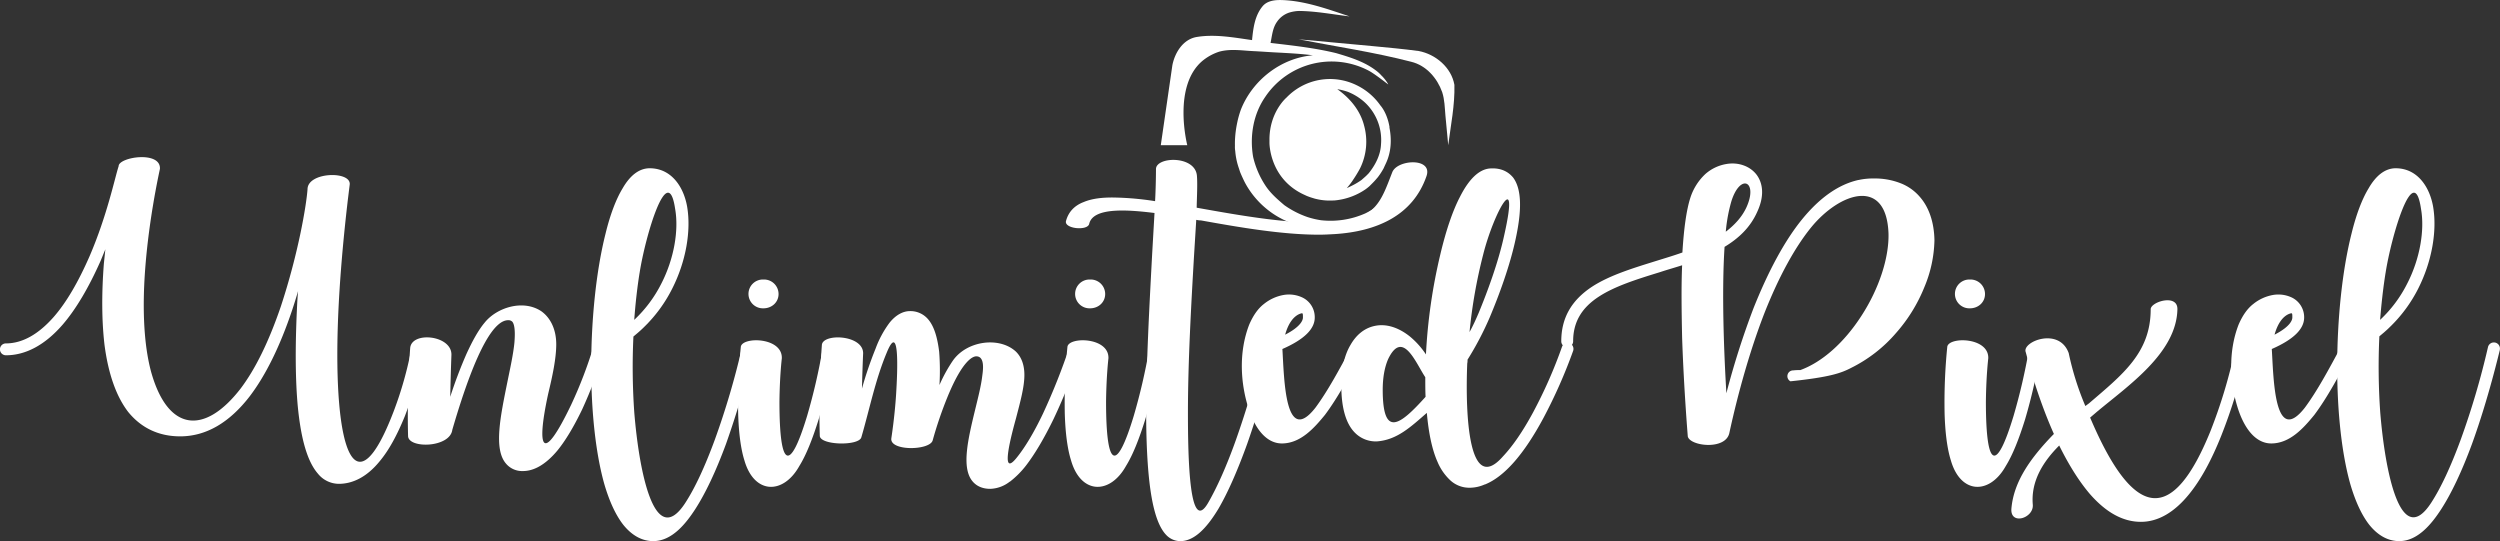
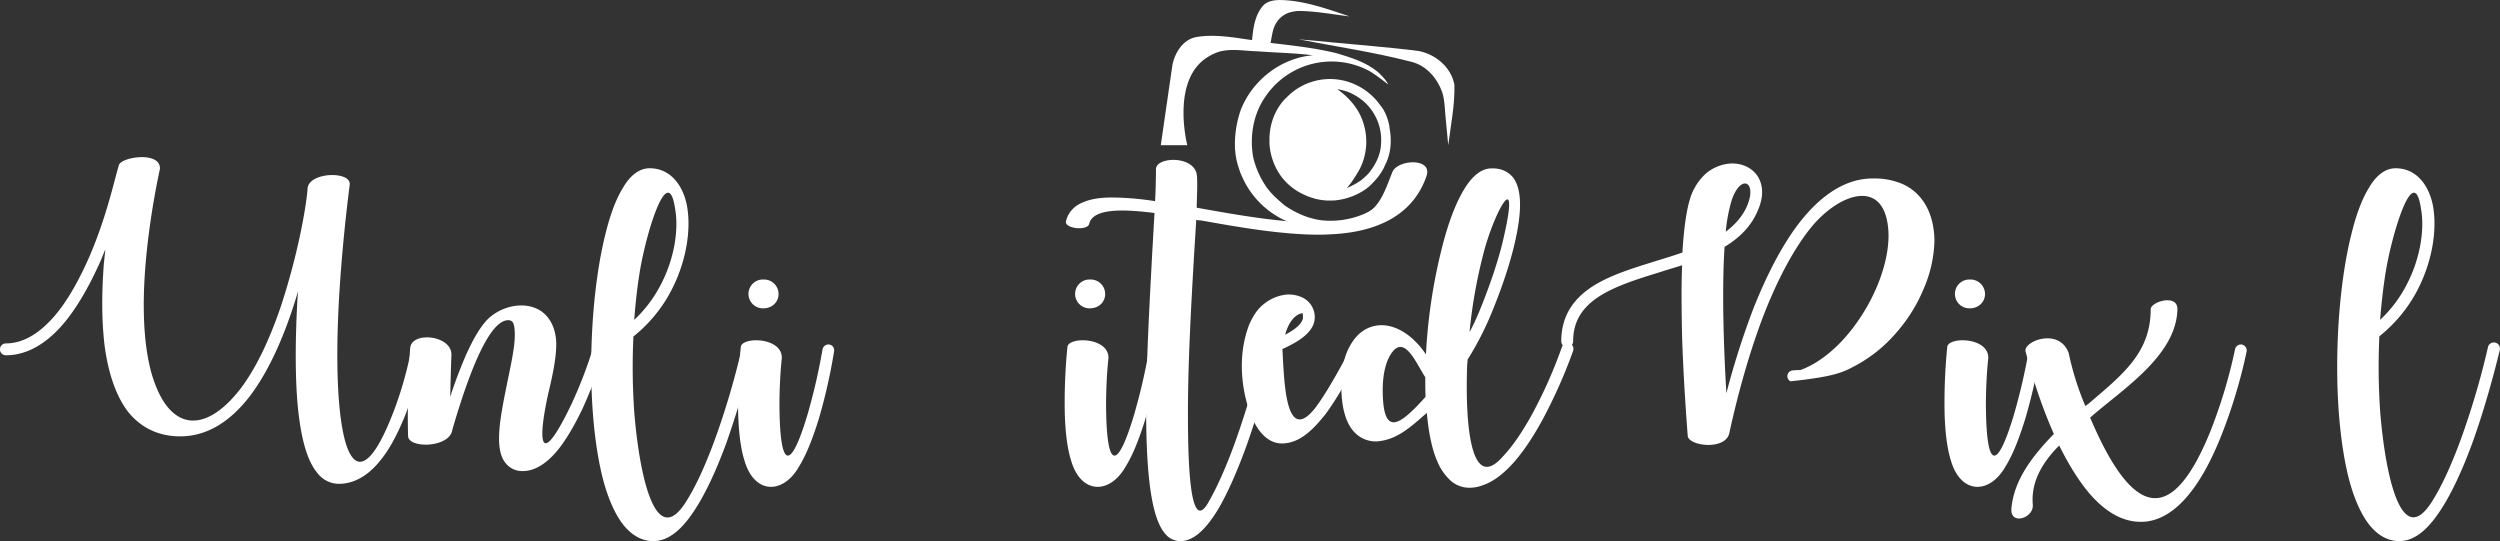
<svg xmlns="http://www.w3.org/2000/svg" xmlns:ns1="http://sodipodi.sourceforge.net/DTD/sodipodi-0.dtd" xmlns:ns2="http://www.inkscape.org/namespaces/inkscape" id="Layer_1" data-name="Layer 1" viewBox="0 0 1377.45 298.16" version="1.1" ns1:docname="logo.white2.svg" ns2:version="0.92.3 (2405546, 2018-03-11)">
  <rect x="0" y="0" width="1377.45" height="298.16" fill="#333333" stroke="none" />
  <ns1:namedview pagecolor="#ffffff" bordercolor="#666666" borderopacity="1" objecttolerance="10" gridtolerance="10" guidetolerance="10" ns2:pageopacity="0" ns2:pageshadow="2" ns2:window-width="1936" ns2:window-height="1052" id="namedview41" showgrid="false" ns2:zoom="0.27732405" ns2:cx="688.72498" ns2:cy="149.08" ns2:window-x="0" ns2:window-y="0" ns2:window-maximized="0" ns2:current-layer="Layer_1" />
  <defs id="defs4">
    <style id="style2">.cls-1{fill:#414042;}</style>
  </defs>
  <path class="cls-1" d="M544.42,1028.18a194,194,0,0,1-10,36.16c-4.26,10.47-8.84,19-14.08,25.2-6.7,8.18-14.39,12.27-22.41,12.27a14.9,14.9,0,0,1-11.45-5.56c-5.73-6.55-9.33-18.66-11.13-37.14-1.31-14.24-1.47-32.07-.49-53,.16-3.6.33-7,.65-10.47-1,3.44-2.12,7-3.27,10.47-6.71,20-14.56,35.84-23.23,47.29-11.29,14.72-24.22,22.25-38.45,22.25-11.78,0-21.43-4.58-28.63-13.42-6.55-8.5-11-20.94-13.09-37.14-1.47-12.76-1.64-27.65-.33-44.66l.82-7.86-2.62,6.38c-6.54,14.73-13.58,26.67-20.94,35.18-9.66,11.13-20.29,16.85-31.25,16.85a3.27,3.27,0,0,1,0-6.54c9,0,17.83-4.91,26.34-14.56,7-8,13.58-19.31,19.8-33.54,9.65-22.42,13.9-43.2,16-49.58v-.16c.49-4.91,23.23-8.35,22.74,1.63,0,.33-7.2,31.42-8.67,64.3-.82,19.15.49,35.18,3.77,47.45,9.16,33,29.28,35.18,49.24,9.49,8.35-11,15.71-26.18,22.25-45.32,9.66-29.29,14.07-55.63,14.73-64.63,0-9.65,24.38-10.3,23.23-2.45,0,.33-4.91,36.49-6.38,73.13-2.94,74.45,9.49,107,30.6,51.71A203.36,203.36,0,0,0,538,1027a3.24,3.24,0,1,1,6.38,1.14Z" transform="translate(-311.28 -835.23)" id="path6" style="fill:#ffffff;fill-opacity:1" />
  <path class="cls-1" d="M644.38,1028.35A262.79,262.79,0,0,1,632,1060.9c-4.58,9.49-9.17,17.18-13.75,22.75-6.21,7.36-12.59,11.12-18.81,11.12a11.61,11.61,0,0,1-9.49-4.25c-6.71-8-2.95-25.85.82-44.5,1.63-8,3.27-15.38,3.92-21.77.66-7.52-.16-10.63-1.14-11.77a3,3,0,0,0-2.29-.82c-6.87,0-16.85,12.59-30.76,60.37-1.31,10-24.22,10.47-24.38,3.44-.65-25.36,1.15-48.11,1.15-48.27.49-9.65,23.06-7.36,22.74,3.6,0,.16-.33,7.85-.66,23.07a249.08,249.08,0,0,1,8.84-23.4c3.43-7.52,6.71-13.41,10.14-17.5,6.71-8.35,21.27-12.93,31.25-6.22,5.24,3.76,8.18,10.31,8.18,18.16s-2.12,17.67-4.41,27.16c-6.88,31.58-2.95,38.78,12.76,5.89a238.51,238.51,0,0,0,12.1-31.58,3.26,3.26,0,1,1,6.22,2Z" transform="translate(-311.28 -835.23)" id="path8" style="fill:#ffffff;fill-opacity:1" />
  <path class="cls-1" d="M726.67,1028a530.47,530.47,0,0,1-15.38,51.86c-5.56,15.06-11.29,27.16-17,36-4.91,7.53-12.6,17.51-23.07,17.51-6.22,0-11.78-3.11-16.53-9-4.09-5.24-7.52-12.6-10.3-21.93-4.75-16.52-7.37-39.59-7.37-65,0-26.51,2.79-53.18,7.86-73.3,2.61-10.8,5.89-19.31,9.49-25.2,4.25-7.36,9.32-11,14.89-11,11.78,0,18.65,10,20.61,21.11,2.29,13.41-.65,30.27-8.18,45.15A78.79,78.79,0,0,1,666,1015.58c-1.8,1.8-3.76,3.44-5.72,5.08a357.45,357.45,0,0,0,.49,42c2.62,31.91,11,76.08,28.14,49.58,5.4-8.34,10.8-20,16.2-34.69a438.7,438.7,0,0,0,15-50.88,3.33,3.33,0,1,1,6.54,1.31Zm-63-42.38c-1.31,8.18-2.29,17-2.94,25.85a71.32,71.32,0,0,0,15-20.12c6.87-13.42,9.65-29.12,7.53-41.07C679.23,923,666.79,965.52,663.68,985.64Z" transform="translate(-311.28 -835.23)" id="path10" style="fill:#ffffff;fill-opacity:1" />
  <path class="cls-1" d="M770.84,1028.84a302.82,302.82,0,0,1-8.5,37.46c-3.44,11-6.88,19.64-10.64,25.69-8.83,15.87-24.87,15.71-30.27-3.11-2-6.38-3.11-15.05-3.43-25.52a310,310,0,0,1,1.47-37.14c1-5.56,22.91-5.24,22.58,6.38,0,.16-1.15,9.33-1.31,23.89,0,37.63,5.89,38.77,15.21,8a331.45,331.45,0,0,0,8.51-36.65,3.33,3.33,0,0,1,3.77-2.78A3.19,3.19,0,0,1,770.84,1028.84Zm-38.94-23.73a7.94,7.94,0,1,1,0-15.87,8,8,0,0,1,8.35,8C740.25,1001.68,736.65,1005.11,731.9,1005.11Z" transform="translate(-311.28 -835.23)" id="path12" style="fill:#ffffff;fill-opacity:1" />
-   <path class="cls-1" d="M906.8,1028.35a321.94,321.94,0,0,1-14.89,37.46c-5.23,10.8-10.47,19.64-15.38,26a49.58,49.58,0,0,1-8.83,8.83c-.16,0-.16,0-.33.17a18.25,18.25,0,0,1-10.47,3.76c-4.25,0-7.69-1.47-10-4.42-5.89-7.52-2.29-22.9,1.64-39.1,1.63-6.71,3.27-13.09,3.92-18.49.33-2.62,1.8-11-3.27-11-1.63,0-7.36,1.63-15.87,22.41a217,217,0,0,0-8.18,24c-1.8,5.57-23.89,5.89-22.74-1.3,0-.17,1.8-11.29,2.62-24.22.81-13.09,2-40.58-5.24-22.74-6.22,14.89-9.33,30.76-13.91,46.46-1.31,4.91-22.74,4.42-22.9-.81-.82-25.36,1.14-49.74,1.14-49.91.17-6.7,22.74-5.89,22.74,4.42,0,.16-.32,6.71-.65,19.47a205.48,205.48,0,0,1,7.53-22.09,55.9,55.9,0,0,1,7.69-14.23c3.43-4.25,7.36-6.38,11.29-6.38a12.79,12.79,0,0,1,10.14,4.74c3.11,3.77,4.91,9.66,5.89,17.67a133.83,133.83,0,0,1,.16,18.33,82.41,82.41,0,0,1,7.37-13.42c7.69-11,25.52-13.41,34.68-5.07,3.11,3,4.75,7.36,4.75,12.93,0,6.7-2.29,14.88-4.58,23.72-2.29,8.34-9.17,33.54.16,22.09C876,1081.85,881,1073.5,886,1063a352.54,352.54,0,0,0,14.57-36.65,3.31,3.31,0,0,1,4.09-2.13A3.13,3.13,0,0,1,906.8,1028.35Z" transform="translate(-311.28 -835.23)" id="path14" style="fill:#ffffff;fill-opacity:1" />
  <path class="cls-1" d="M950.81,1028.84a303.9,303.9,0,0,1-8.51,37.46c-3.44,11-6.87,19.64-10.63,25.69-8.84,15.87-24.87,15.71-30.27-3.11-2-6.38-3.11-15.05-3.44-25.52a310,310,0,0,1,1.47-37.14c1-5.56,22.91-5.24,22.58,6.38,0,.16-1.14,9.33-1.31,23.89,0,37.63,5.89,38.77,15.22,8a331.45,331.45,0,0,0,8.51-36.65,3.31,3.31,0,0,1,3.76-2.78A3.2,3.2,0,0,1,950.81,1028.84Zm-38.94-23.73a7.94,7.94,0,1,1,0-15.87,8,8,0,0,1,8.34,8C920.21,1001.68,916.61,1005.11,911.87,1005.11Z" transform="translate(-311.28 -835.23)" id="path16" style="fill:#ffffff;fill-opacity:1" />
  <path class="cls-1" d="M1097.24,932.3c-7.53,21.77-27.49,30.44-50.56,31.91-2.94.16-5.72.33-8.67.33-20.45,0-44-4.09-65-7.86a13,13,0,0,1-2.62-.32l-1.31,21.26c-1.47,25.53-3.27,57.27-3.27,84.76,0,25.85.82,67.73,11.12,49.9,4.91-8.51,10.15-20.13,15.38-34.85a516.85,516.85,0,0,0,15-50.72,3.29,3.29,0,0,1,3.93-2.46,3.14,3.14,0,0,1,2.46,3.93c0,.17-6.22,26-15.22,51.54-5.4,15-10.8,27.16-15.87,35.83-7.2,11.94-13.91,17.67-20.78,17.84h-.16a10.82,10.82,0,0,1-7.86-3.44c-7.2-7.53-10.63-27.49-11-63-.16-29.12,1.8-63.65,3.27-91.46l1.31-22.91c-13.41-1.63-33.87-3.6-36,6.06-1,3.92-13.91,2.61-12.76-1.64,1.3-4.91,4.58-8.51,9.81-10.47q6.39-2.7,17.18-2.46a161.28,161.28,0,0,1,22.09,2c.33-5.73.49-13.75.49-17.67,0-7,21.93-7.69,22.58,3.92.33,4.42,0,10.8-.16,17.35,24.7,4.42,53,9.49,75.42,8,23.56-1.47,26.18-11.78,32.4-27.65C1081.37,923,1100.84,922,1097.24,932.3Z" transform="translate(-311.28 -835.23)" id="path18" style="fill:#ffffff;fill-opacity:1" />
  <path class="cls-1" d="M1061.57,1029.49c-6.38,12.27-13.25,25-20.29,34.36-5.89,7.2-13.41,15.71-23.72,15.71-7.53,0-13.91-6.38-18-18.16-4.91-14.57-5.89-32.07,0-47.29,2.13-4.91,4.75-8.83,8.18-11.45a23.87,23.87,0,0,1,10.8-4.91,17.36,17.36,0,0,1,10.14,1.31,12,12,0,0,1,7,11.12c0,6.38-5.89,12.11-17.83,17.35,1,16,1.3,53.83,18.16,32.39,6.7-9,13.41-21.43,19.79-33.37a3.28,3.28,0,0,1,4.42-1.48A3.22,3.22,0,0,1,1061.57,1029.49Zm-32.4-19.31c0-2.61,0-2.61-1.8-2-3.59,1.47-6.38,5.56-8,11.45C1028.19,1015.09,1029.17,1011.49,1029.17,1010.18Z" transform="translate(-311.28 -835.23)" id="path20" style="fill:#ffffff;fill-opacity:1" />
  <path class="cls-1" d="M1178.06,1028.51a281.22,281.22,0,0,1-16.36,37c-10.8,20.12-21.6,32.39-32.24,36.65h-.16a20.44,20.44,0,0,1-8,1.8H1121a15.41,15.41,0,0,1-10.47-3.93,29.45,29.45,0,0,1-7.2-10.31c-3-6.71-4.91-15.87-5.89-27-8.84,7.69-16.37,14.89-27.49,15.71a16.1,16.1,0,0,1-11.94-4.58c-5.08-4.91-7.69-13.74-7.69-26.18,0-9,1.63-16.69,5.07-22.41,3.27-5.73,7.85-9.33,13.41-10.47,6.22-1.31,12.93.81,19.15,5.72a45.06,45.06,0,0,1,9,10,302.45,302.45,0,0,1,7.85-54.81c3.11-13.25,6.87-24.38,11-32.23,4.91-9.65,10.31-14.72,16-15.38,7.2-.65,11.13,2.45,13.26,5.07,4.42,6.06,4.91,16.85,1.47,33-3.27,15.71-9.65,32.56-14.4,43.85a170.5,170.5,0,0,1-12.27,23.4,8.75,8.75,0,0,1-.16,2.12c-1.15,28.8.82,72.65,19.63,51.22,5.56-5.89,11.13-14.08,16.69-24.38a259.18,259.18,0,0,0,15.87-36,3.31,3.31,0,0,1,4.09-2.13A3.44,3.44,0,0,1,1178.06,1028.51Zm-81.32,25.36c-.16-3.44-.16-7-.16-10.8-5.24-7.85-12.44-26.67-20.45-10-2,4.58-3,10.31-3,17C1073.18,1076.45,1082.34,1069.9,1096.74,1053.87Zm31.74-78.37a279.68,279.68,0,0,0-7.52,42.7c2-3.6,3.6-7.2,5.07-10.63,4.58-11.13,10.8-27.65,14.07-42.87C1148.77,926.09,1134.21,952.59,1128.48,975.5Z" transform="translate(-311.28 -835.23)" id="path22" style="fill:#ffffff;fill-opacity:1" />
  <path class="cls-1" d="M1296.18,1041.76a3.16,3.16,0,0,1,3.11-2.45,30.4,30.4,0,0,1,3.93-.17c12.11-4.41,24.21-15.21,33.7-29.94,9.66-14.89,15.22-31.9,14.89-45.32-1.14-31.25-26.83-22.74-42.7-3.27-9,11.12-17.67,27-25.53,46.79-11.29,29-17.83,58.9-19.47,66.43-2.12,9.65-21.92,7.2-22.9,1.8,0-.33-2.13-25.52-3.11-54.16-.33-15.38-.49-28.79,0-40.08-4.09,1.31-8.18,2.45-12.11,3.76-12.76,3.93-24.87,7.69-33.87,13.58-9.49,6.22-14.07,14.07-14.07,24.54a3.27,3.27,0,1,1-6.54,0c0-12.76,5.56-22.58,17-30.1,9.82-6.38,22.91-10.31,35.51-14.24,4.74-1.47,9.65-2.94,14.23-4.58.82-13.58,2.29-23.72,4.42-30.27a30.79,30.79,0,0,1,8.18-12.92,23.23,23.23,0,0,1,11.62-5.56c6.54-1.15,12.92,1.14,16.52,5.72,2.29,2.95,5.57,9.66.49,20.62-3.76,8.51-10.14,14.56-18,19.3-1.64,24.87-.33,58.41,1,80.67a445,445,0,0,1,15-47c8.18-20.45,17-36.81,26.51-48.59,9.81-12.11,20.28-19.47,31.25-21.93h.16a36.31,36.31,0,0,1,8.34-.82,38.71,38.71,0,0,1,14.73,2.62,26.55,26.55,0,0,1,10.47,7.36c5.24,5.89,8,14.24,8.18,24.06a70.16,70.16,0,0,1-5.56,25.85,87.4,87.4,0,0,1-15.55,25.19,78.65,78.65,0,0,1-24.54,19.15c-5.89,3.1-12.1,5.23-33.7,7.52A3.2,3.2,0,0,1,1296.18,1041.76Zm-30.92-95.71a87,87,0,0,0-3.11,16.85c4.91-3.76,9-8.18,11.45-13.58C1280,935.09,1270.17,930.5,1265.26,946.05Z" transform="translate(-311.28 -835.23)" id="path24" style="fill:#ffffff;fill-opacity:1" />
  <path class="cls-1" d="M1435.57,1028.84a301.79,301.79,0,0,1-8.51,37.46c-3.43,11-6.87,19.64-10.63,25.69-8.84,15.87-24.87,15.71-30.27-3.11-2-6.38-3.11-15.05-3.44-25.52a306.64,306.64,0,0,1,1.48-37.14c1-5.56,22.9-5.24,22.58,6.38,0,.16-1.15,9.33-1.31,23.89,0,37.63,5.89,38.77,15.21,8a331.45,331.45,0,0,0,8.51-36.65,3.32,3.32,0,0,1,3.76-2.78A3.2,3.2,0,0,1,1435.57,1028.84Zm-38.94-23.73a7.94,7.94,0,1,1,0-15.87,8,8,0,0,1,8.35,8C1405,1001.68,1401.38,1005.11,1396.63,1005.11Z" transform="translate(-311.28 -835.23)" id="path26" style="fill:#ffffff;fill-opacity:1" />
  <path class="cls-1" d="M1549.11,1029a287.28,287.28,0,0,1-13.9,46.14c-5.4,13.58-11.29,24.38-17.67,32.23-8.18,10.15-17.18,15.38-26.67,15.38-9.82,0-19.14-5.07-28.14-15.38-5.73-6.71-11.46-15.71-16.86-26.67-8.5,8.51-15.7,19.31-14.56,32.56.66,7.53-12.6,11.62-11.78,2.13,1.31-15.05,10.8-28.14,23.4-41.07-10-22.41-15.22-44.34-15.54-45.16-2-5.72,18.48-13.9,23.72.66a156.47,156.47,0,0,0,9.16,29.12l2-1.47c18.48-15.87,34-27.82,34-51.87,0-4.09,14.89-8.67,14.72,0-.49,24.22-27.32,42.22-44.66,56.78l-3.44,2.94,1,2.29c24.05,55.3,45,55.14,65.28,5.24a282.1,282.1,0,0,0,13.58-45.16,3.29,3.29,0,0,1,3.77-2.62A3.35,3.35,0,0,1,1549.11,1029Z" transform="translate(-311.28 -835.23)" id="path28" style="fill:#ffffff;fill-opacity:1" />
-   <path class="cls-1" d="M1606.7,1029.49c-6.38,12.27-13.25,25-20.29,34.36-5.89,7.2-13.41,15.71-23.72,15.71-7.53,0-13.91-6.38-18-18.16-4.91-14.57-5.89-32.07,0-47.29,2.13-4.91,4.75-8.83,8.18-11.45a23.91,23.91,0,0,1,10.8-4.91,17.41,17.41,0,0,1,10.15,1.31,12.05,12.05,0,0,1,7,11.12c0,6.38-5.89,12.11-17.83,17.35,1,16,1.31,53.83,18.16,32.39,6.71-9,13.41-21.43,19.8-33.37a3.27,3.27,0,0,1,4.41-1.48A3.22,3.22,0,0,1,1606.7,1029.49Zm-32.39-19.31c0-2.61,0-2.61-1.8-2-3.6,1.47-6.38,5.56-8,11.45C1573.32,1015.09,1574.31,1011.49,1574.31,1010.18Z" transform="translate(-311.28 -835.23)" id="path30" style="fill:#ffffff;fill-opacity:1" />
  <path class="cls-1" d="M1688.67,1028c-.17.33-6.06,26.18-15.38,51.86-5.56,15.06-11.29,27.16-17,36-4.91,7.53-12.6,17.51-23.07,17.51-6.21,0-11.78-3.11-16.52-9-4.09-5.24-7.53-12.6-10.31-21.93-4.74-16.52-7.36-39.59-7.36-65,0-26.51,2.78-53.18,7.85-73.3,2.62-10.8,5.89-19.31,9.49-25.2,4.25-7.36,9.33-11,14.89-11,11.78,0,18.65,10,20.61,21.11,2.3,13.41-.65,30.27-8.18,45.15a78.76,78.76,0,0,1-15.7,21.27c-1.8,1.8-3.77,3.44-5.73,5.08a359.62,359.62,0,0,0,.49,42c2.62,31.91,11,76.08,28.14,49.58,5.4-8.34,10.8-20,16.2-34.69a436.41,436.41,0,0,0,15-50.88,3.34,3.34,0,0,1,6.55,1.31Zm-63-42.38c-1.31,8.18-2.29,17-3,25.85a70.94,70.94,0,0,0,15-20.12c6.88-13.42,9.66-29.12,7.53-41.07C1641.22,923,1628.79,965.52,1625.68,985.64Z" transform="translate(-311.28 -835.23)" id="path32" style="fill:#ffffff;fill-opacity:1" />
  <path class="cls-1" d="M1076.89,905.3c-1.35-8.08-5-11.92-5-11.92h0a34.08,34.08,0,0,0-13.2-11.23,33.22,33.22,0,0,0-38.55,6.82v0s-9.18,7.72-9.41,22.63c0,.23,0,.45,0,.67v.13h0c0,.51,0,1,0,1.53h0s-.17,20.06,19.59,28.8l.81.38a32.93,32.93,0,0,0,3.73,1.3l.62.2,0,0a32.25,32.25,0,0,0,10.21,1.09l.55,0a35.92,35.92,0,0,0,15.61-5c.57-.35,1.09-.69,1.57-1a25.91,25.91,0,0,0,2.46-1.94l1-1c.54-.54,1.07-1.07,1.59-1.63l1-1.12c.21-.25.65-.78.87-1a38.72,38.72,0,0,0,3.31-5.07c.37-.86.77-1.7,1.16-2.54,3-6.23,3.35-13.27,2-20Zm-4.69,9.28c-.22,6-3.11,11.55-6.8,16.13-.36.37-1.09,1.11-1.46,1.47-.83.76-1.68,1.49-2.52,2.23a36.53,36.53,0,0,1-5,3c-1,.5-2,1-3.08,1.46a46.52,46.52,0,0,0,3.12-4h0l.2-.33c1.79-2.62,3-4.78,3-4.78.32-.56.63-1.12.94-1.68a33.26,33.26,0,0,0,2.25-23.72c-2.1-8.31-7.86-15.15-14.77-20l.82.14a35.56,35.56,0,0,1,5,1.32,30.89,30.89,0,0,1,9.37,5.84A28.25,28.25,0,0,1,1072.2,914.58Z" transform="translate(-311.28 -835.23)" id="path34" style="fill:#ffffff;fill-opacity:1" />
  <path class="cls-1" d="M1112.63,882c-1.66-9.58-10.34-16.9-19.66-18.66-8.48-1.13-17-1.91-25.52-2.72h0l-12.34-1.14-7.49-.69h0c-6.92-.66-13.85-1.31-20.78-1.88,20.7,4,41.59,7.08,62,12.36,8.25,2,14.33,9,17.06,16.76,1.33,4.09,1.4,8.43,1.76,12.69l1.56,16.52C1110.64,904.19,1112.91,893.16,1112.63,882Z" transform="translate(-311.28 -835.23)" id="path36" style="fill:#ffffff;fill-opacity:1" />
  <path class="cls-1" d="M1070,948.91a40.79,40.79,0,0,1-6.53,3.92,47.15,47.15,0,0,1-24.38,3.74,46.55,46.55,0,0,1-7.36-1.73,50.42,50.42,0,0,1-12.83-6.59c-3.84-3.26-7.69-6.6-10.45-10.86a48.85,48.85,0,0,1-6.67-15.47l-.14-.76c-1.8-11.22.24-23.12,6.76-32.54a44,44,0,0,1,56.9-14.51h0c.38.2.76.42,1.13.64l-.16-.1.16.1c1.8,1.1,4.45,3,6.54,4.59,1.84,1.37,3.23,2.46,3.23,2.46a9.16,9.16,0,0,0-.43-.82,21.54,21.54,0,0,0-3.48-4.28,17,17,0,0,0-2.08-2c-.55-.45-1.12-.87-1.69-1.28-6.22-4.46-13.69-6.74-21-8.9-11.88-2.9-24.06-4.21-36.19-5.64.82-3.95,1.12-8.24,3.55-11.63a13,13,0,0,1,6.82-5.11,20.89,20.89,0,0,1,5.26-.87c9.39.09,18.64,1.89,27.93,3-12.07-4-24.25-8.51-37.09-9-3.84-.13-8.31.25-10.91,3.47-4.3,5.21-5.11,12.12-5.76,18.59-10-1.42-20.31-3.38-30.42-1.73-7.54,1.23-12.09,8.57-13.47,15.55l-6.39,44.1h14.6s-8.47-33,8.81-46.85l.78-.6.21-.15a28.43,28.43,0,0,1,7.59-3.88c4.54-1.31,9.24-1.07,13.91-.72h0c2.08.16,4.17.33,6.23.4l0,0,4.2.25c2.57.18,5.14.33,7.72.47h.11c6.56.36,13.13.69,19.64,1.53-17.44,1.43-33.1,13.57-39.57,29.68h0l-.06.14a52.75,52.75,0,0,0-2,7c-.08.4-.17.81-.25,1.24a57.81,57.81,0,0,0-1,7.83c-.07,1.31-.1,2.66-.06,4a12.88,12.88,0,0,0,.16,2.83,37.68,37.68,0,0,0,2.07,9.7h0c.21.68.42,1.35.65,2,.79,1.92,1.66,3.8,2.59,5.65a47.85,47.85,0,0,0,52,24.35c6.92-.7,13-4.38,18.55-8.31a51.3,51.3,0,0,0,7.08-6,15.38,15.38,0,0,0,2.22-2.75c.06-.17.12-.33.17-.44l.24-.63A46.17,46.17,0,0,1,1070,948.91Z" transform="translate(-311.28 -835.23)" id="path38" style="fill:#ffffff;fill-opacity:1" />
</svg>